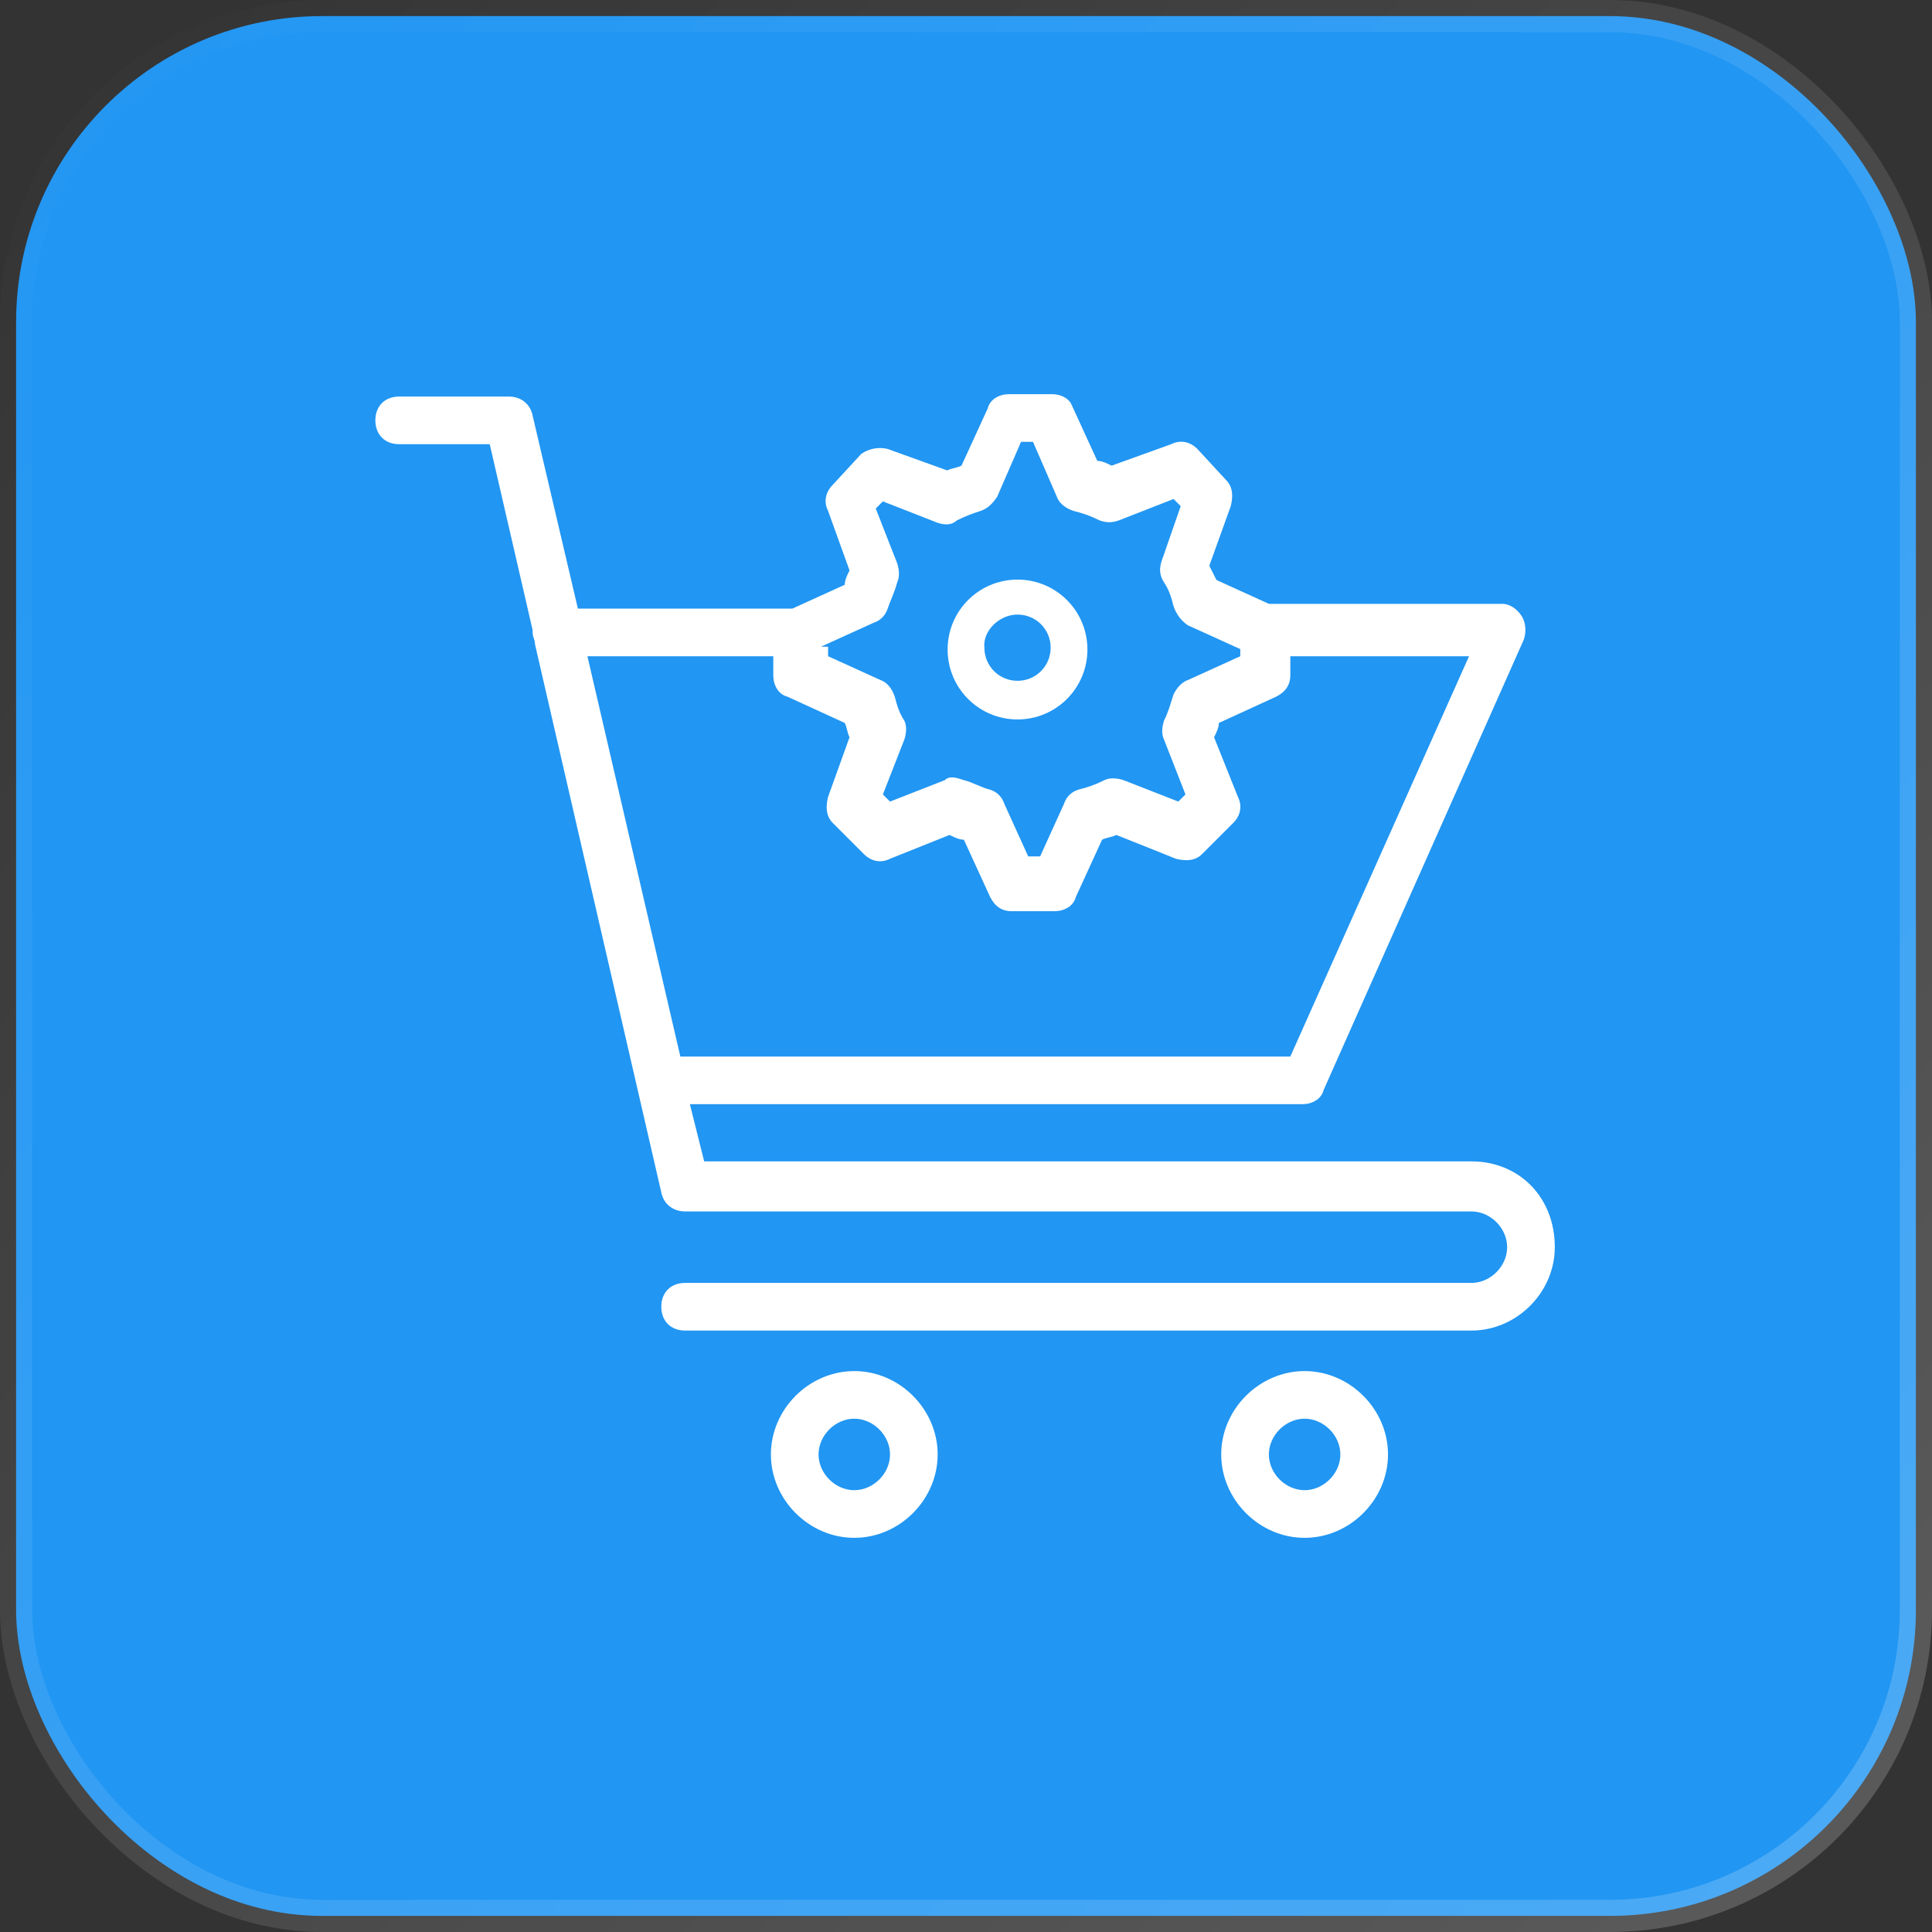
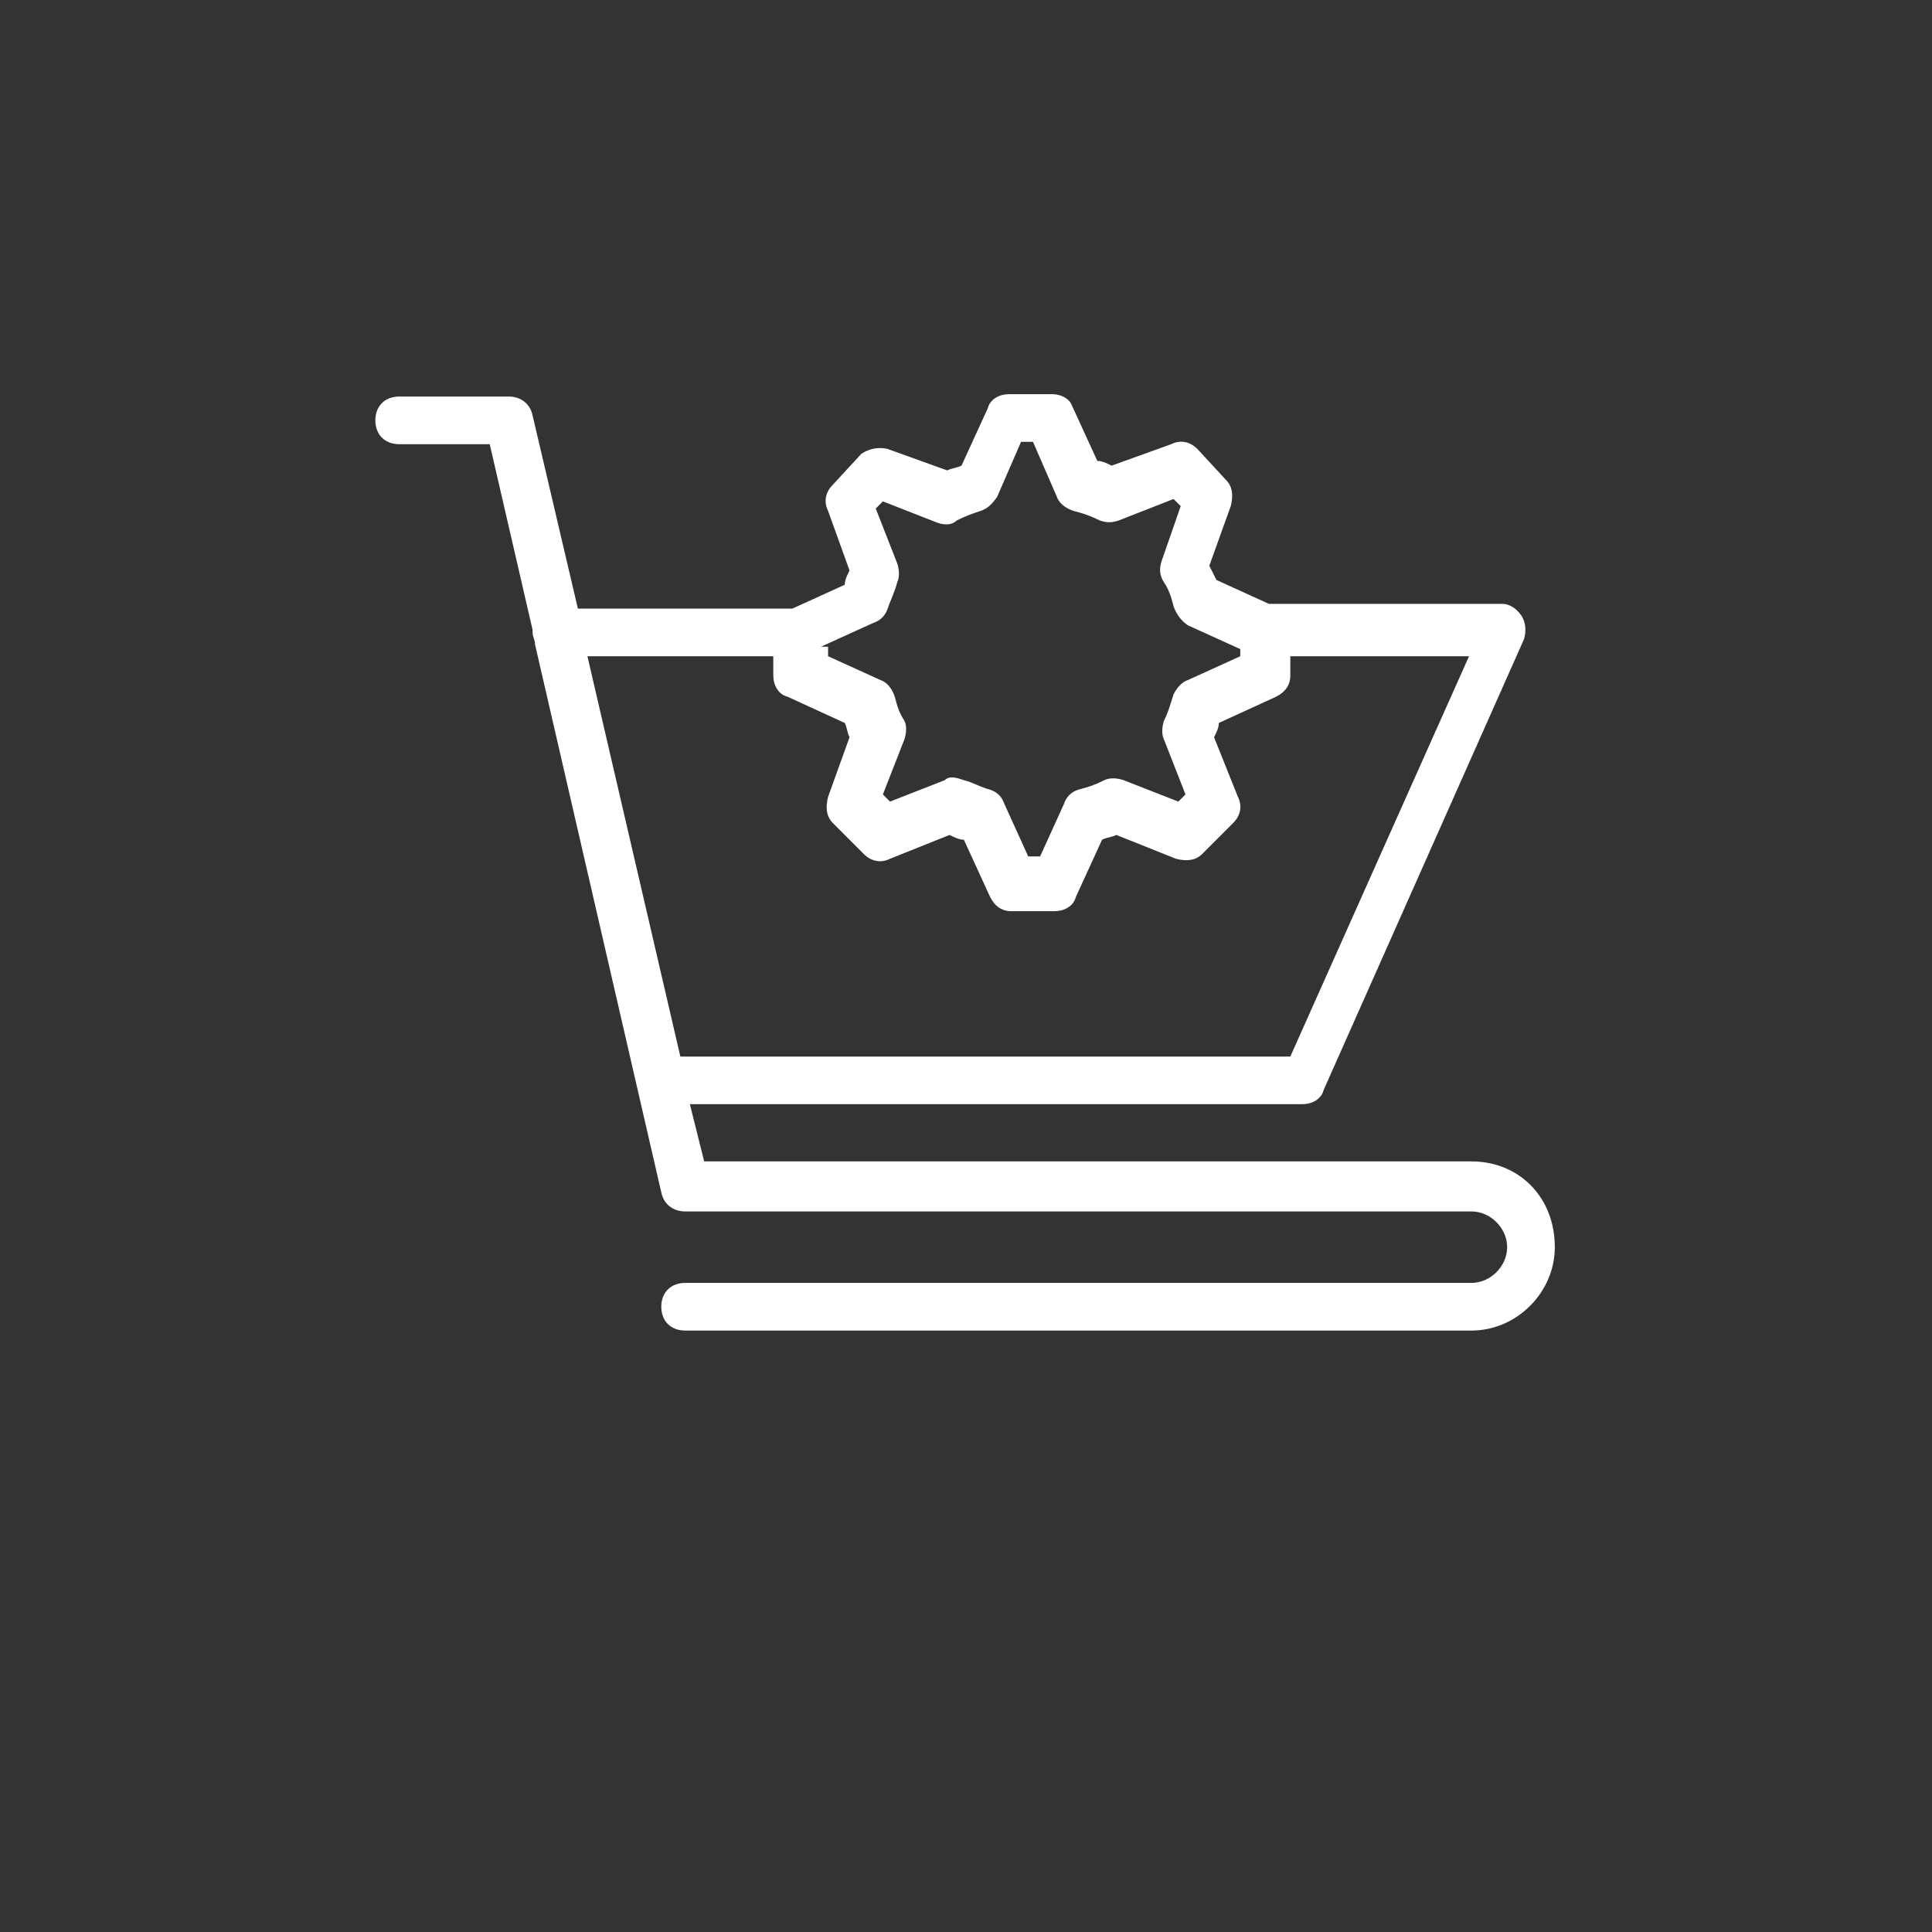
<svg xmlns="http://www.w3.org/2000/svg" width="60" height="60" viewBox="0 0 60 60" fill="none">
  <rect x="0" y="0" width="60" height="60" fill="#333333" stroke="none" />
-   <rect x="0.5" y="0.5" width="59" height="59" rx="9.5" fill="#2196F3" stroke="url(#paint0_linear_10539_13365)" />
  <path d="M45.696 36.068H21.869L21.425 34.292H40.442C40.738 34.292 41.034 34.144 41.108 33.848L47.324 19.862C47.398 19.64 47.398 19.345 47.25 19.122C47.102 18.901 46.88 18.753 46.658 18.753H39.406L37.778 18.012C37.704 17.864 37.63 17.716 37.556 17.569L38.222 15.719C38.296 15.423 38.296 15.127 38.074 14.905L37.186 13.943C36.964 13.721 36.668 13.647 36.372 13.795L34.522 14.461C34.374 14.387 34.226 14.313 34.078 14.313L33.264 12.537C33.19 12.389 32.968 12.241 32.672 12.241H31.34C31.044 12.241 30.748 12.389 30.674 12.685L29.86 14.461C29.712 14.535 29.564 14.535 29.416 14.609L27.567 13.943C27.27 13.869 26.974 13.943 26.753 14.091L25.865 15.053C25.643 15.275 25.569 15.571 25.717 15.867L26.383 17.716C26.308 17.864 26.235 18.012 26.235 18.16L24.607 18.901H17.947L16.541 12.907C16.467 12.537 16.171 12.315 15.801 12.315H12.397C11.953 12.315 11.657 12.611 11.657 13.055C11.657 13.499 11.953 13.795 12.397 13.795H15.209L16.541 19.566V19.64C16.541 19.788 16.615 19.862 16.615 20.01L20.537 37.03C20.611 37.4 20.907 37.622 21.277 37.622H45.696C46.288 37.622 46.806 38.14 46.806 38.732C46.806 39.324 46.288 39.842 45.696 39.842H21.277C20.833 39.842 20.537 40.138 20.537 40.582C20.537 41.026 20.833 41.322 21.277 41.322H45.696C47.102 41.322 48.286 40.138 48.286 38.732C48.286 37.178 47.176 36.068 45.696 36.068ZM25.495 20.084L27.122 19.345C27.345 19.27 27.492 19.122 27.567 18.901C27.64 18.678 27.788 18.383 27.863 18.087C27.936 17.939 27.936 17.716 27.863 17.494L27.197 15.793L27.419 15.571L29.12 16.237C29.342 16.311 29.564 16.311 29.712 16.163C30.008 16.015 30.23 15.941 30.452 15.867C30.674 15.793 30.822 15.645 30.97 15.423L31.71 13.721H32.08L32.82 15.423C32.894 15.645 33.116 15.793 33.338 15.867C33.634 15.941 33.856 16.015 34.152 16.163C34.374 16.237 34.522 16.237 34.744 16.163L36.446 15.497L36.668 15.719L36.076 17.421C36.002 17.642 36.002 17.864 36.15 18.087C36.298 18.308 36.372 18.53 36.446 18.826C36.52 19.049 36.668 19.27 36.89 19.419L38.518 20.158V20.38L36.89 21.12C36.668 21.194 36.52 21.416 36.446 21.564C36.372 21.786 36.298 22.082 36.15 22.378C36.076 22.6 36.076 22.822 36.15 22.97L36.816 24.672L36.594 24.894L34.892 24.228C34.67 24.154 34.448 24.154 34.3 24.228C34.004 24.376 33.782 24.45 33.486 24.524C33.264 24.598 33.116 24.746 33.042 24.968L32.302 26.596H31.932L31.192 24.968C31.118 24.746 30.97 24.598 30.748 24.524C30.452 24.45 30.23 24.302 29.934 24.228C29.712 24.154 29.49 24.08 29.342 24.228L27.64 24.894L27.419 24.672L28.084 22.97C28.159 22.748 28.159 22.526 28.084 22.378C27.936 22.156 27.863 21.934 27.788 21.638C27.715 21.416 27.567 21.194 27.345 21.12L25.717 20.38V20.084H25.495ZM21.129 32.812L18.243 20.38H24.015V20.972C24.015 21.268 24.163 21.564 24.459 21.638L26.235 22.452C26.308 22.6 26.308 22.748 26.383 22.896L25.717 24.746C25.643 25.042 25.643 25.338 25.865 25.56L26.826 26.522C27.049 26.744 27.345 26.818 27.64 26.67L29.49 25.93C29.638 26.004 29.786 26.078 29.934 26.078L30.748 27.854C30.896 28.15 31.118 28.298 31.414 28.298H32.746C33.042 28.298 33.338 28.15 33.412 27.854L34.226 26.078C34.374 26.004 34.522 26.004 34.67 25.93L36.52 26.67C36.816 26.744 37.112 26.744 37.334 26.522L38.296 25.56C38.518 25.338 38.592 25.042 38.444 24.746L37.704 22.896C37.778 22.748 37.852 22.6 37.852 22.452L39.628 21.638C39.924 21.49 40.072 21.268 40.072 20.972V20.38H45.622L40.072 32.812H21.129Z" fill="white" />
-   <path d="M43.106 45.169C43.106 43.764 41.922 42.58 40.516 42.58C39.11 42.58 37.926 43.764 37.926 45.169C37.926 46.575 39.11 47.759 40.516 47.759C41.922 47.759 43.106 46.575 43.106 45.169ZM39.406 45.169C39.406 44.578 39.924 44.059 40.516 44.059C41.108 44.059 41.626 44.578 41.626 45.169C41.626 45.761 41.108 46.279 40.516 46.279C39.924 46.279 39.406 45.761 39.406 45.169Z" fill="white" />
-   <path d="M26.531 42.58C25.125 42.58 23.941 43.764 23.941 45.169C23.941 46.575 25.125 47.759 26.531 47.759C27.936 47.759 29.12 46.575 29.12 45.169C29.12 43.764 27.936 42.58 26.531 42.58ZM26.531 46.279C25.939 46.279 25.421 45.761 25.421 45.169C25.421 44.578 25.939 44.059 26.531 44.059C27.123 44.059 27.641 44.578 27.641 45.169C27.641 45.761 27.123 46.279 26.531 46.279Z" fill="white" />
-   <path d="M31.6 22.343C32.8 22.343 33.771 21.371 33.771 20.171C33.771 18.971 32.8 18 31.6 18C30.4 18 29.429 18.971 29.429 20.171C29.429 21.371 30.4 22.343 31.6 22.343ZM31.6 19.086C32.171 19.086 32.629 19.543 32.629 20.114C32.629 20.686 32.171 21.143 31.6 21.143C31.029 21.143 30.571 20.686 30.571 20.114C30.514 19.6 31.029 19.086 31.6 19.086Z" fill="white" />
  <defs>
    <linearGradient id="paint0_linear_10539_13365" x1="0" y1="0" x2="60" y2="60" gradientUnits="userSpaceOnUse">
      <stop stop-color="white" stop-opacity="0" />
      <stop offset="1" stop-color="white" stop-opacity="0.2" />
    </linearGradient>
  </defs>
</svg>